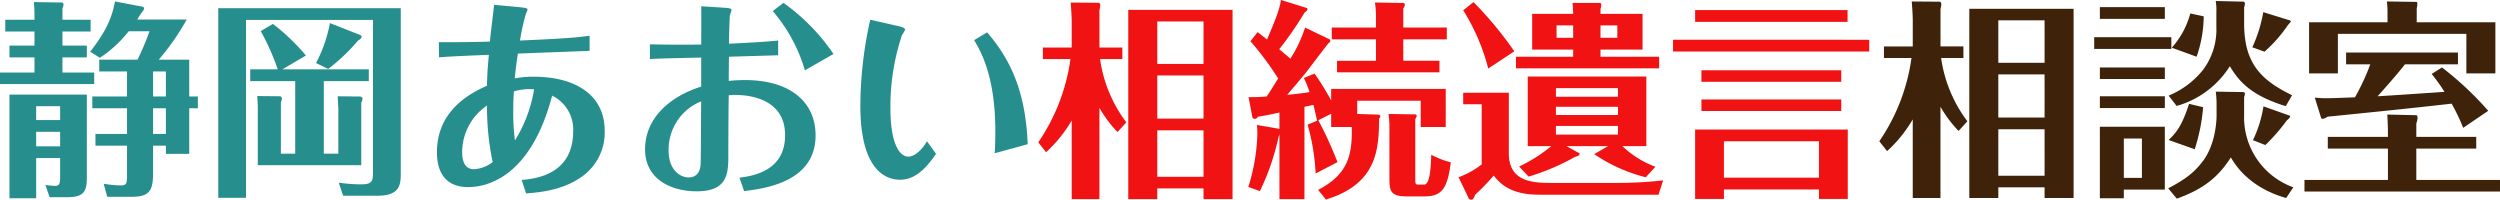
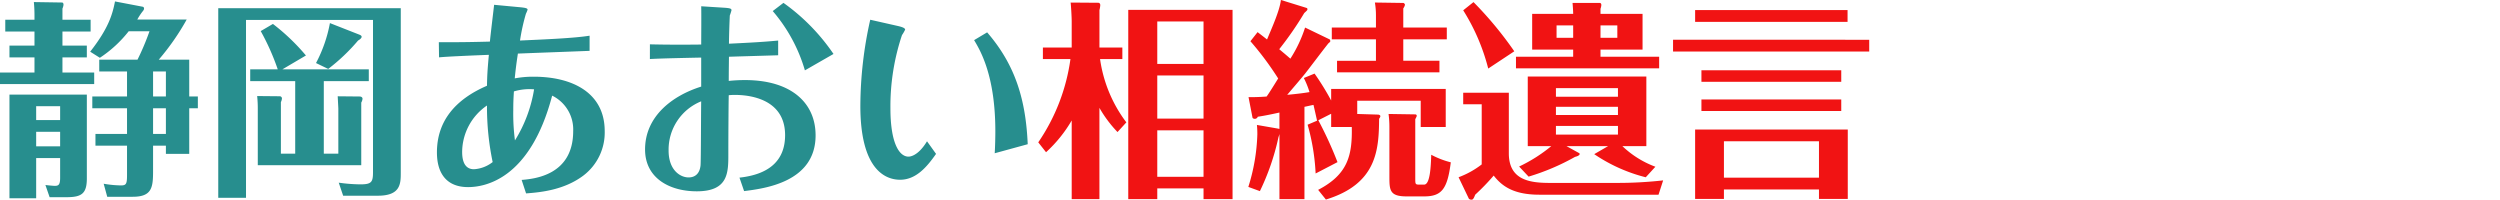
<svg xmlns="http://www.w3.org/2000/svg" width="436.535" height="34.866" viewBox="0 0 436.535 34.866">
  <g id="logo_text" transform="translate(0 0)">
    <g id="グループ_3218" data-name="グループ 3218" transform="translate(2.203 -3234.556)">
      <g id="グループ_3366" data-name="グループ 3366" transform="translate(-42 4.246)">
        <path id="パス_1516" data-name="パス 1516" d="M27.848-8.814h2.24v1.432h4.075v-7.967h1.505v-2.056H34.163V-23.83H28.839a42.225,42.225,0,0,0,4.883-7.012H25.095a10.259,10.259,0,0,1,.881-1.358c.22-.257.294-.4.294-.551a.3.3,0,0,0-.257-.33L21.2-34c-.441,2.276-1.138,4.7-4.332,8.775l1.689,1.065a21.22,21.22,0,0,0,5.03-4.626h3.635a44.51,44.51,0,0,1-2.093,4.956H18.449v2.056H23.3v4.369H17.238v2.056H23.3v4.479H17.788v2.056H23.3v5.14c0,1.542-.147,1.8-1.065,1.8a19.275,19.275,0,0,1-3.011-.294L19.844.108h4.442c3.3,0,3.561-1.542,3.561-4.406Zm0-6.535h2.24v4.479h-2.24Zm0-6.425h2.24v4.369h-2.24ZM7.141-30.806h-5.1v2.056h5.1v2.46H2.772v2.056H7.141v2.643H1.12v2.019H17.568v-2.019H12.024v-2.643h4.259V-26.29H12.024v-2.46h4.92v-2.056h-4.92v-1.946a2.229,2.229,0,0,0,.184-.661c0-.294-.11-.367-.22-.4L7.031-33.89c.073.7.11,1.542.11,2.24ZM11.62-6.648V-3.2c0,1.175-.257,1.4-.918,1.4-.367,0-1.358-.11-1.652-.147L9.785.181h2.974c2.607,0,3.525-.624,3.525-3.268V-17.736H2.772V.365H7.435V-6.648ZM7.435-8.7v-2.533H11.62V-8.7Zm0-4.589v-2.423H11.62v2.423ZM57.66-20.085h7.857v-2.056H50.427l4.112-2.423a36.553,36.553,0,0,0-5.764-5.507l-2.129,1.248a41.1,41.1,0,0,1,2.974,6.682H44.81v2.056h7.857V-7.419h-2.5v-9a1.761,1.761,0,0,0,.184-.624.383.383,0,0,0-.4-.4l-3.928-.037a20.512,20.512,0,0,1,.11,2.093V-5.4H64.2V-16.34a1.556,1.556,0,0,0,.22-.661c0-.257-.22-.4-.514-.4l-3.818-.037c.073,1.358.11,2.093.11,2.129v7.894H57.66ZM39.23-32.825V.291h4.846v-31.06H66.251V-4.188c0,1.726-.257,2.129-2.2,2.129a28.763,28.763,0,0,1-3.782-.294l.771,2.276H67.1c3.928,0,4-2.056,4-3.965V-32.825Zm19.5,2.607A24.246,24.246,0,0,1,56.3-23.243l2.129,1.028a32.993,32.993,0,0,0,5.213-4.956c.257-.147.624-.4.624-.661,0-.22-.294-.33-.477-.4Zm45.342,2.2c-2.68.441-8.114.661-12.152.844a35.382,35.382,0,0,1,1.028-4.663,6.678,6.678,0,0,0,.294-.7c0-.22-.147-.33-1.212-.441L87.4-33.413c-.11.991-.661,5.507-.734,6.425-2.643.073-4.81.11-7.82.11h-1.1l.037,2.643c1.322-.147,6.755-.367,8.7-.441-.257,2.827-.294,3.671-.33,5.4-5.617,2.423-8.738,6.241-8.738,11.638,0,3.745,1.762,6.058,5.434,6.058,2.864,0,10.831-1.285,14.686-15.971a6.58,6.58,0,0,1,3.671,6.2c0,7.747-6.866,8.334-9,8.518L92.98-.48c2.423-.184,6.645-.551,10.06-3.157a9.43,9.43,0,0,0,3.671-7.71c0-6.792-5.764-9.509-12.373-9.509A16.882,16.882,0,0,0,91-20.563c.11-1.065.22-2.166.551-4.332,4.7-.184,9.8-.367,12.52-.477Zm-9.693,9.362a24.158,24.158,0,0,1-3.341,8.922,35.57,35.57,0,0,1-.294-5.287c0-1.358.037-2.056.11-3.268A9.509,9.509,0,0,1,94.375-18.653Zm-8.224,2.827a46.839,46.839,0,0,0,.991,9.876A5.852,5.852,0,0,1,83.874-4.7c-1.946,0-2.056-2.129-2.056-3.047A9.9,9.9,0,0,1,86.151-15.826Zm60.505-9a35.156,35.156,0,0,0-8.738-8.922l-1.872,1.432a27.794,27.794,0,0,1,5.617,10.353ZM114.6-23.94c1.615-.11,7.123-.22,8.958-.257v5.067c-5.03,1.579-9.8,5.177-9.8,10.978,0,4.993,4.259,7.306,9.032,7.306,5.507,0,5.507-3.268,5.507-6.462,0-2.9.037-9.068.073-10.317,1.248-.147,9.839-.477,9.839,6.976,0,4.516-2.9,6.866-7.967,7.416l.808,2.35c3.451-.441,12.483-1.505,12.483-9.729,0-5.654-4.222-9.656-12.336-9.656a25.685,25.685,0,0,0-2.827.147c0-1.285.037-4.222.037-4.222,1.138-.037,6.2-.184,8.591-.257v-2.57c-2.313.22-4.075.33-8.591.551.037-2.827.147-4.846.147-4.92a8.86,8.86,0,0,0,.294-.918c0-.257-.147-.367-1.212-.441l-4.075-.257c.037,1.065,0,5.727,0,6.682-3.011.037-5.948.037-8.958-.037Zm8.958,7.38c-.037,1.762-.037,10.243-.11,11.161-.147,1.505-.991,2.129-2.093,2.129-1.432,0-3.488-1.248-3.488-4.7A9.1,9.1,0,0,1,123.563-16.561Zm29.518-14.245a69.345,69.345,0,0,0-1.726,15.053c0,10.831,4.149,12.887,6.939,12.887,2.827,0,4.736-2.313,6.278-4.516l-1.579-2.2c-1.615,2.68-3.084,2.68-3.231,2.68-1.615,0-3.157-2.35-3.157-8.444a39.217,39.217,0,0,1,2.019-12.777,6.373,6.373,0,0,0,.551-.955c0-.33-.771-.514-1.212-.624Zm18.137,3.561c1.1,1.836,3.708,6.2,3.708,15.934,0,.918-.037,2.754-.11,3.818l5.764-1.579c-.33-7.563-2.056-13.731-7.086-19.532Z" transform="translate(38.677 3264.561)" fill="#278e8e" />
        <path id="パス_1517" data-name="パス 1517" d="M29.378-1.5V.369h5.067V-32.674H16.234V.369H21.3V-1.5ZM21.3-13.693V-21.22h8.077v7.526Zm0,10.17v-8.114h8.077v8.114Zm0-19.716v-7.416h8.077v7.416ZM15.9-13.032a23.838,23.838,0,0,1-4.589-11.051h3.892V-26.1h-4v-6.535a4.857,4.857,0,0,0,.147-.881c0-.184-.147-.4-.294-.4l-4.883-.037c.073.624.184,2.5.184,3.3V-26.1H1.328v2.019h4.81A33.907,33.907,0,0,1,.52-9.544L1.878-7.819a23.5,23.5,0,0,0,4.479-5.544V.369H11.2V-15.565a21.347,21.347,0,0,0,3.157,4.222ZM56.216-14.5v-2.313H67.3v4.589h4.369V-18.87H51.663v2.019a45.017,45.017,0,0,0-2.9-4.7l-1.872.771a15.1,15.1,0,0,1,.991,2.46c-1.285.22-2.68.367-3.892.477.587-.7,2.24-2.607,3.157-3.745.918-1.175,3.011-3.965,4.039-5.25a1.373,1.373,0,0,0,.33-.33c0-.11-.037-.33-.147-.367L47.111-29.59a23.061,23.061,0,0,1-2.57,5.434c-.624-.551-1.285-1.1-1.946-1.652a58.035,58.035,0,0,0,4.369-6.315c.073-.073.551-.477.551-.587s0-.257-.11-.294l-4.516-1.4c-.22,1.836-1.469,4.626-2.423,6.9-.551-.441-.844-.661-1.652-1.285L37.565-27.2a53.726,53.726,0,0,1,4.846,6.5c-1.175,1.909-1.726,2.754-2.019,3.157-1.432.11-2.46.11-3.157.11l.7,3.6c.037.11.257.184.4.184a.552.552,0,0,0,.514-.367c.955-.147,1.8-.294,3.782-.734v2.864c-.11-.037-.22-.037-.33-.073l-3.6-.624a16.15,16.15,0,0,1,.073,1.652A33.555,33.555,0,0,1,37.2-1.761l2.019.734a41.539,41.539,0,0,0,3.231-9.362c.037-.147.147-.4.184-.624V.369H47V-15.749c.22-.037,1.322-.294,1.579-.33.257,1.1.294,1.285.624,2.754l-1.652.7a37.468,37.468,0,0,1,1.4,8.518l3.818-1.983A67.191,67.191,0,0,0,49.424-13.4l2.24-1.138v2.313h3.6c.11,5.03-.734,8.3-5.874,10.978L50.745.442C59.63-2.275,60-8.223,60.034-13.656c.147-.22.22-.33.22-.477s-.257-.257-.4-.257Zm8.04-15.09v-3.341a1.8,1.8,0,0,0,.294-.624c0-.11-.147-.33-.294-.33L59.3-33.959a13.54,13.54,0,0,1,.184,2.276v2.093h-7.71v2.056h7.71v3.745H52.691v2.019h17.88V-23.79H64.256v-3.745h7.6V-29.59ZM61.686-14.5a17.534,17.534,0,0,1,.147,2.423v8.444c0,2.386,0,3.525,2.974,3.525h3.121c3.084,0,4.039-1.358,4.626-5.948a14.8,14.8,0,0,1-3.414-1.322c-.073,1.983-.184,5.213-1.248,5.213H67.01c-.661,0-.661-.11-.661-1.138v-10.28c.184-.367.257-.477.257-.624a.243.243,0,0,0-.257-.22Zm46.591,9.215a16.834,16.834,0,0,1-5.764-3.6H106.7V-21.036H85.991V-8.883H90.1a26.733,26.733,0,0,1-5.617,3.561L86.138-3.56a39.574,39.574,0,0,0,8.114-3.451c.477-.11.808-.294.808-.514,0-.073-.073-.11-.11-.147l-2.2-1.212h7.269l-2.423,1.4a28.353,28.353,0,0,0,9,4.039Zm-6.535-10.464v1.432H90.911v-1.432ZM90.911-17.511v-1.505h10.831v1.505Zm10.831,5.1V-10.9H90.911v-1.505Zm-7.93-21.478c.037.367.11,1.4.11,1.909H86.762v6.241h7.159v1.248H83.935v2.019h25v-2.019H98.694v-1.248h7.343v-6.241H98.694v-.881a2.725,2.725,0,0,0,.147-.661c0-.22-.11-.367-.294-.367Zm.11,6.095h-2.9v-2.166h2.9Zm4.773-2.166h2.937v2.166H98.694ZM83.641-25.442a63.7,63.7,0,0,0-7.123-8.591L74.72-32.6a35.495,35.495,0,0,1,4.369,10.17ZM74.72-18.209v2.019h3.231v10.5a15.281,15.281,0,0,1-4.039,2.24L75.711.3A.632.632,0,0,0,76.3.442c.22-.073.367-.477.514-.844a39.177,39.177,0,0,0,3.231-3.341c1.505,1.946,3.6,3.341,8,3.341h20.78l.808-2.5a71.383,71.383,0,0,1-8.077.441H89.773c-3.6,0-7.086-.587-7.086-5.177V-18.209ZM136.841-1.32V.332h5.03V-11.784H115.216V.332h5.03V-1.32ZM120.246-3.376V-9.728h16.595v6.352Zm-5.03-29.261v2.056h26.618v-2.056Zm-3.855,5.177V-25.4h34.255v-2.056Zm4.956,5.324v2.019h24.415v-2.019Zm0,5.1v2.019h24.415v-2.019Z" transform="translate(220.573 3264.71)" fill="#f11313" />
-         <path id="パス_1518" data-name="パス 1518" d="M29.378-1.471V.4h5.067V-32.642H16.234V.4H21.3V-1.471ZM21.3-13.66v-7.526h8.077v7.526Zm0,10.17V-11.6h8.077V-3.49Zm0-19.716v-7.416h8.077v7.416ZM15.9-13A23.838,23.838,0,0,1,11.314-24.05h3.892V-26.07h-4V-32.6a4.857,4.857,0,0,0,.147-.881c0-.184-.147-.4-.294-.4l-4.883-.037c.073.624.184,2.5.184,3.3v4.553H1.328v2.019h4.81A33.907,33.907,0,0,1,.52-9.511L1.878-7.786A23.5,23.5,0,0,0,6.358-13.33V.4H11.2V-15.533a21.347,21.347,0,0,0,3.157,4.222Zm23.13.955V.438h4.185V-1.067h7.159V-12.045Zm7.343,2.056v6.866H43.219V-9.989ZM59.263-34a10.343,10.343,0,0,1,.11,2.056v2.423a11.749,11.749,0,0,1-2.313,7.526,15.05,15.05,0,0,1-6.021,4.516l1.4,1.8a16.158,16.158,0,0,0,9.289-6.939c1.505,2.533,3.6,5.1,9.766,6.976l1.1-1.909c-5.36-2.607-8.371-5.507-8.371-12.52V-32.9a3.493,3.493,0,0,0,.147-.661.345.345,0,0,0-.294-.33Zm0,15.824a16.071,16.071,0,0,1,.147,2.166v2.019c0,.257,0,4.736-2.35,7.894-1.652,2.2-3.268,3.3-6.095,4.81l1.505,1.8c4.589-1.652,7.2-3.708,9.436-7.2C64.77-1.691,69.874-.076,71.562.4l1.248-1.872A12.976,12.976,0,0,1,64.22-14.1v-3.121a3.438,3.438,0,0,0,.147-.587c0-.184-.22-.294-.33-.294ZM39.033-32.935v2.056H50.378v-2.056Zm-.991,5.25v2.056H51.516v-2.056Zm.991,5.287v2.019H50.378V-22.4Zm0,5.03v2.056H50.378v-2.056ZM54.821-31.834a14.49,14.49,0,0,1-3.231,5.984l4.332,1.579A21.983,21.983,0,0,0,57.17-31.32Zm12.74-.22a24.316,24.316,0,0,1-1.909,6.131l2.129.771a24.7,24.7,0,0,0,4.075-4.626c.294-.367.514-.514.514-.7,0-.073-.11-.11-.184-.147ZM55.592-8.116a32.084,32.084,0,0,0,1.469-7.343l-2.46-.587c-1.175,3.708-2.2,5.03-3.561,6.315Zm12.336-.734a32.663,32.663,0,0,0,3.745-4.3c.184-.147.587-.477.587-.734q0-.055-.11-.11L67.6-15.606A21.273,21.273,0,0,1,65.762-9.7ZM96.969-21.26a31.674,31.674,0,0,1,2.24,3.121c-1.542.11-10.757.734-11.675.771.33-.367,3.488-3.892,4.773-5.581h9.252V-25H82.026v2.056h4.222a38.348,38.348,0,0,1-2.68,5.764c-1.322.037-3.6.147-4.589.147a16.054,16.054,0,0,1-2.423-.11l1.1,3.525c.037.147.184.184.367.184a2.308,2.308,0,0,0,.771-.367c7.306-.734,14.576-1.469,21.662-2.276a34.743,34.743,0,0,1,2.019,4.222l4.369-2.974A56.183,56.183,0,0,0,98.768-22.4Zm-2.607-9.032v-2.423a5.95,5.95,0,0,0,.11-.734c0-.11,0-.4-.184-.4l-5.14-.073a15.278,15.278,0,0,1,.11,1.983v1.652H75.564v8.922h5.03v-6.9h22.433v6.9h5.067v-8.922Zm-5.03,20.009h-10.5v2.056h10.5v5.47H74.757V-.737H108.9V-2.756H94.289v-5.47h10.464v-2.056H94.289v-2.35a3.365,3.365,0,0,0,.22-.918c0-.33-.073-.514-.257-.514l-5.03-.11c.037.918.11,1.8.11,3.047Z" transform="translate(367.431 3264.487)" fill="#3e230a" />
      </g>
    </g>
  </g>
</svg>